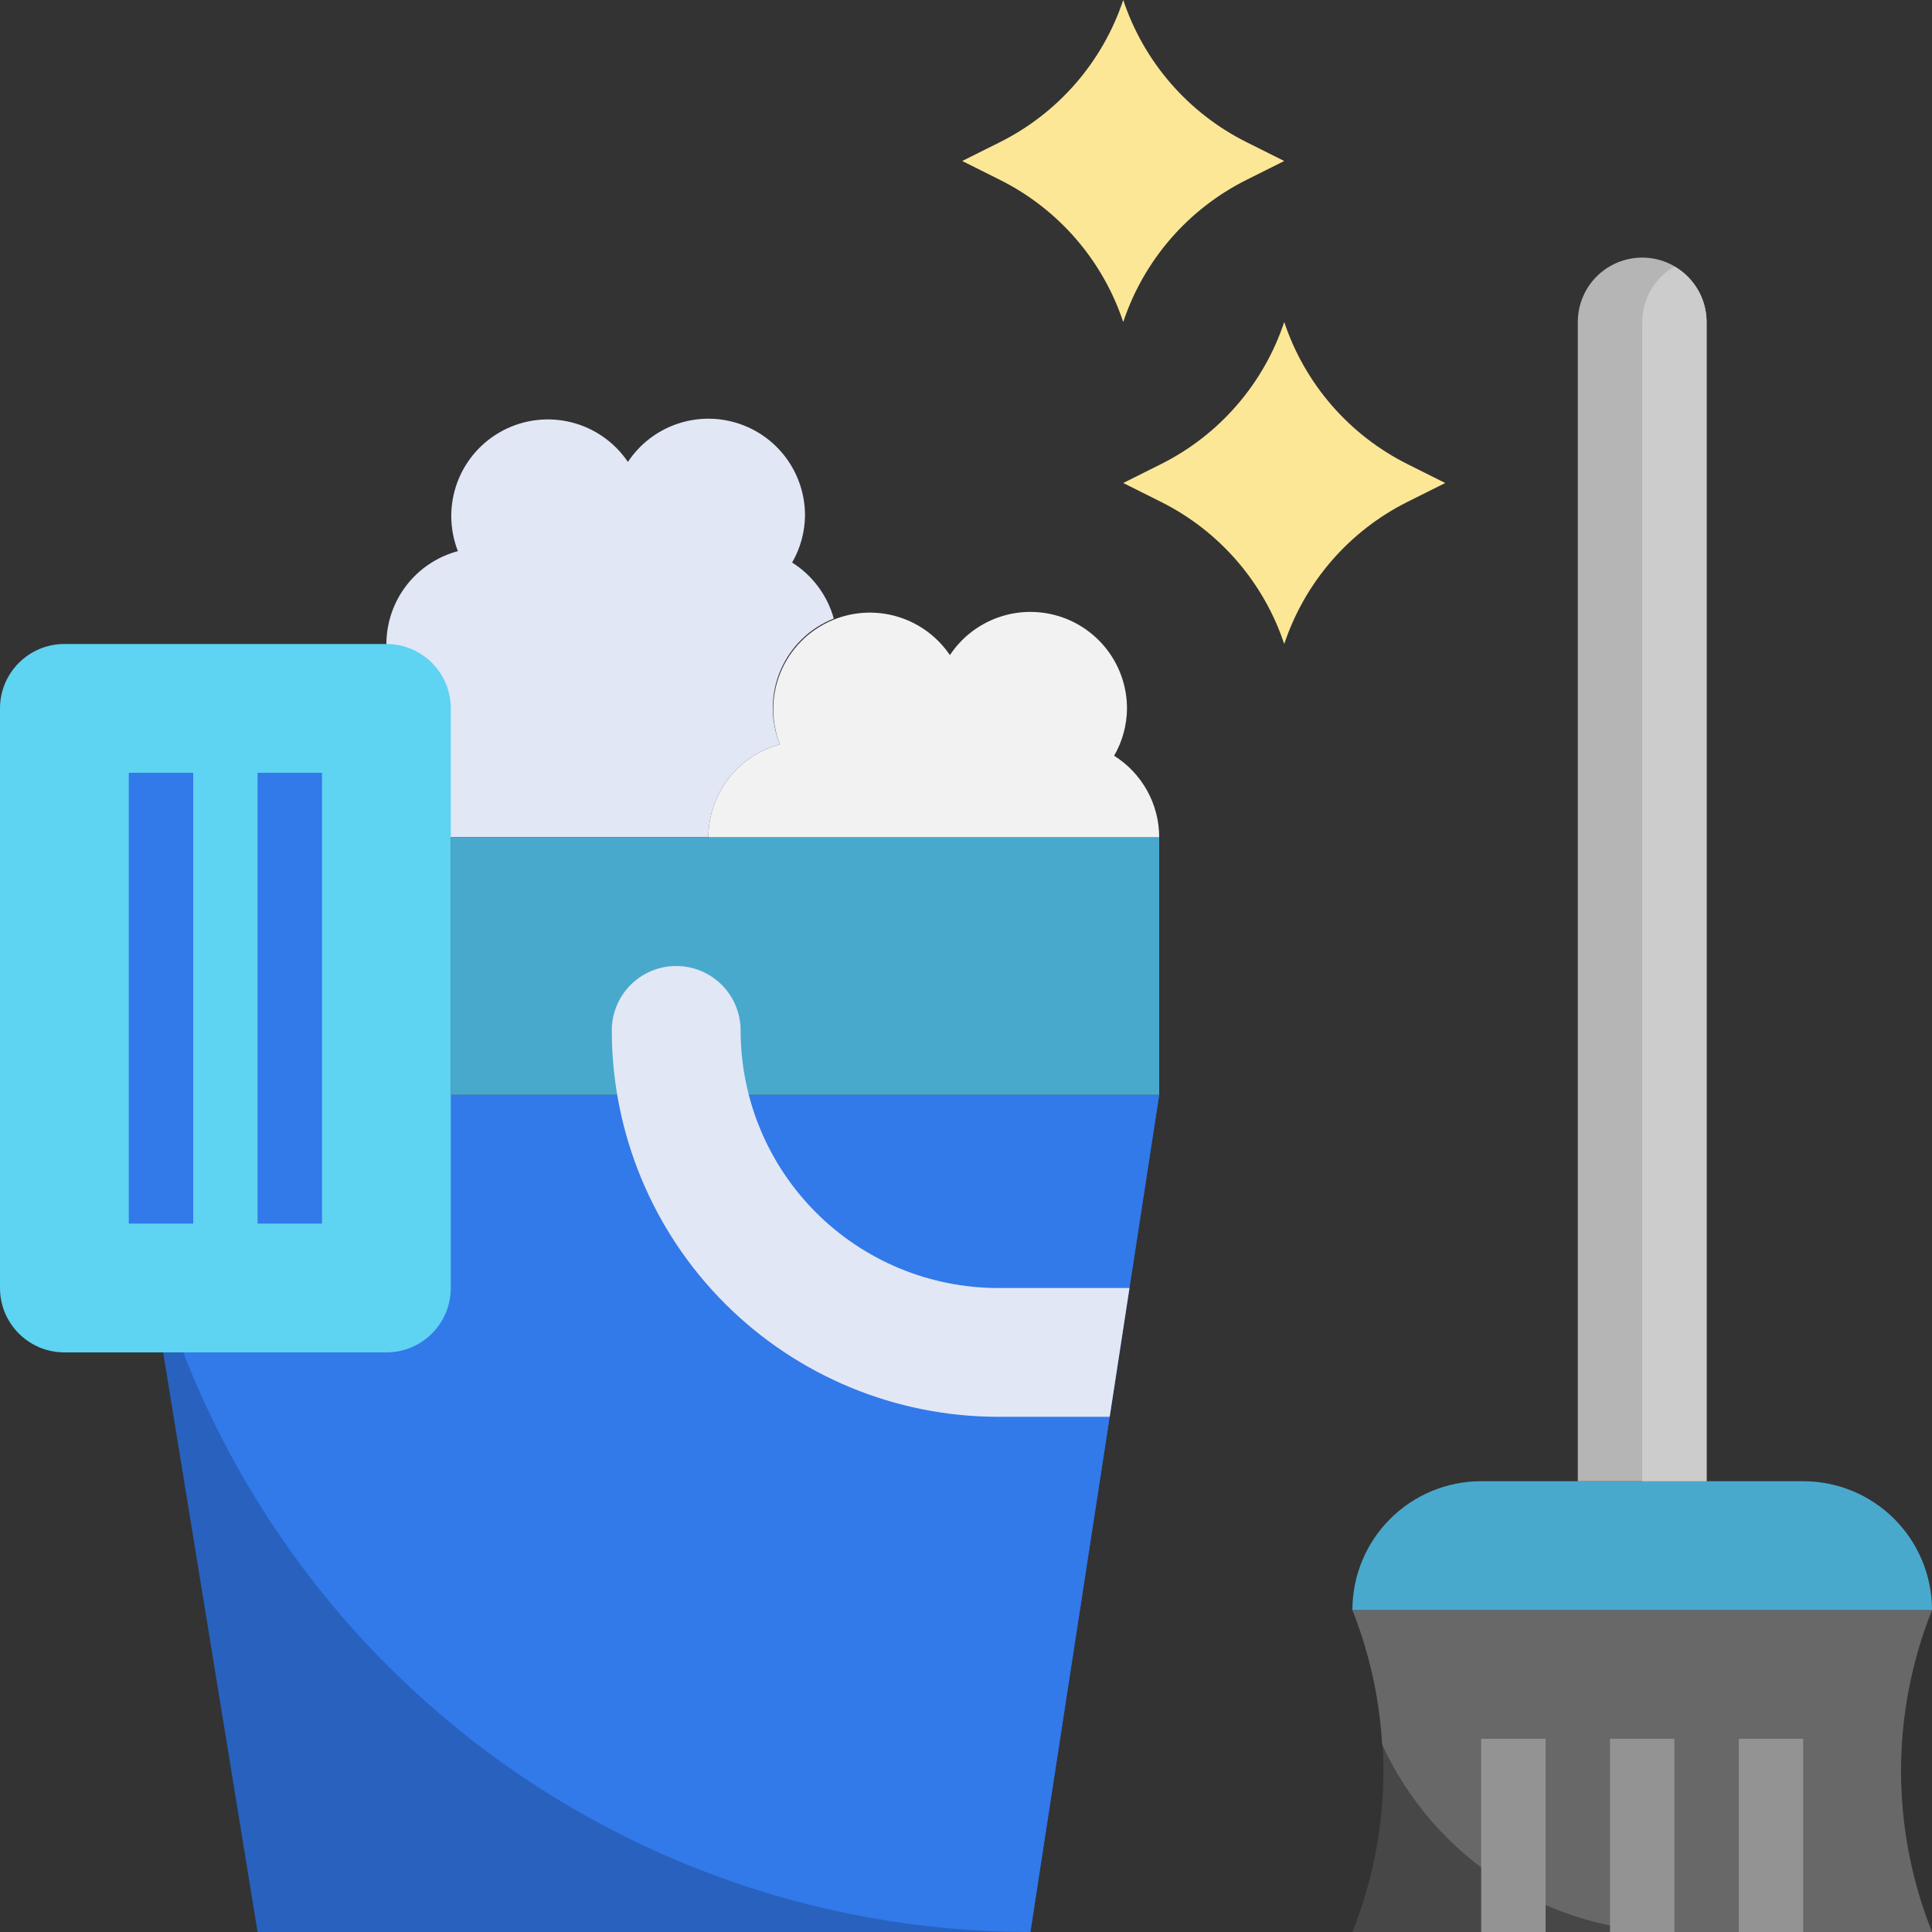
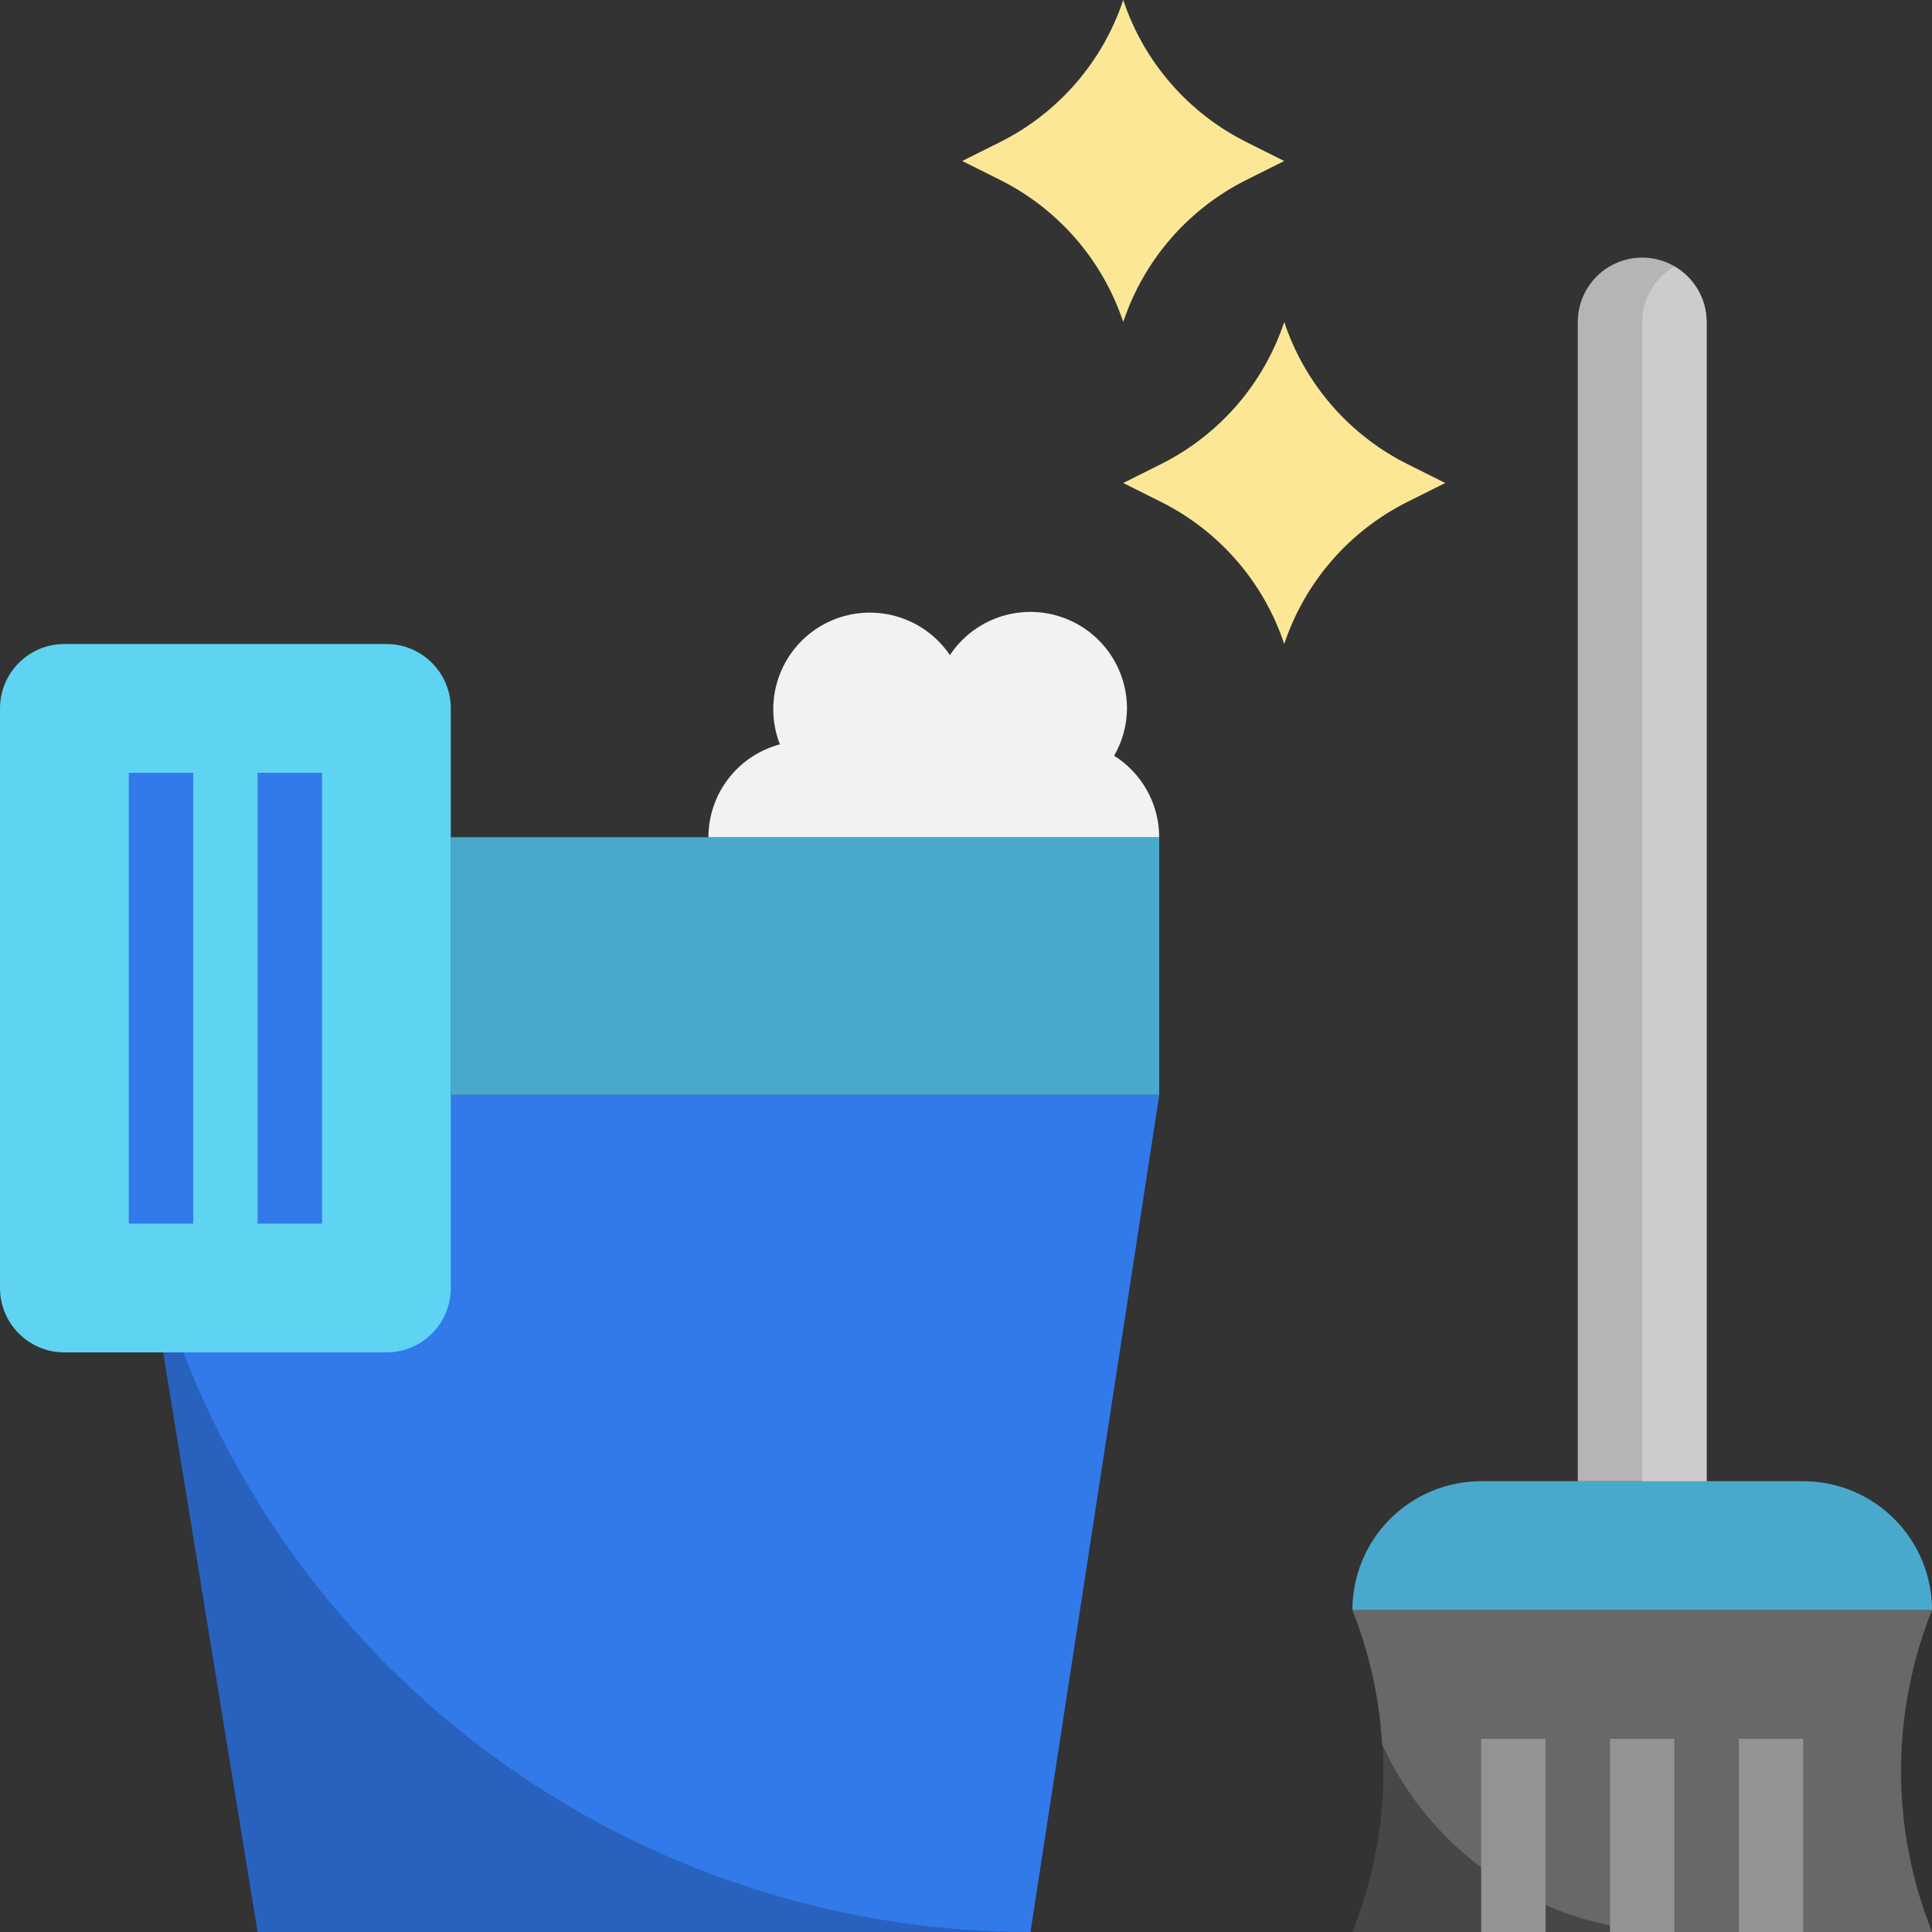
<svg xmlns="http://www.w3.org/2000/svg" width="130" height="130" viewBox="0 0 130 130" fill="none">
  <rect x="0" y="0" width="130" height="130" fill="#333333" stroke="none" />
  <path d="M130 108.333C127.218 115.288 127.218 123.046 130 130H91C93.782 123.046 93.782 115.288 91 108.333H130Z" fill="#474747" />
  <path d="M130 108.333H91C92.146 111.225 92.822 114.282 93.002 117.388C94.731 121.15 97.502 124.338 100.987 126.574C104.473 128.809 108.526 129.998 112.667 130H130C127.218 123.046 127.218 115.288 130 108.333Z" fill="#686868" />
  <path d="M91 108.333C91 106.035 91.913 103.83 93.538 102.205C95.164 100.58 97.368 99.667 99.667 99.667H121.333C123.632 99.667 125.836 100.58 127.462 102.205C129.087 103.83 130 106.035 130 108.333H91Z" fill="#49A9CD" />
-   <path d="M56.104 41.622C55.67 40.06 54.67 38.717 53.3 37.852C53.861 36.883 54.16 35.786 54.167 34.667C54.165 33.271 53.714 31.913 52.881 30.793C52.048 29.673 50.876 28.852 49.54 28.45C48.203 28.047 46.773 28.086 45.46 28.56C44.147 29.034 43.022 29.918 42.25 31.081C41.354 29.756 40.002 28.808 38.451 28.418C36.901 28.028 35.261 28.223 33.845 28.966C32.429 29.709 31.336 30.948 30.776 32.446C30.217 33.943 30.229 35.595 30.81 37.085C29.433 37.453 28.215 38.264 27.346 39.394C26.476 40.523 26.003 41.908 26 43.333V56.333H47.667C47.67 54.908 48.143 53.523 49.012 52.394C49.882 51.264 51.099 50.453 52.477 50.085C52.154 49.291 51.992 48.442 52 47.586C52.008 46.729 52.186 45.883 52.523 45.096C52.861 44.309 53.351 43.596 53.965 43C54.58 42.404 55.307 41.935 56.104 41.622Z" fill="#E2E7F6" />
  <path d="M78 73.667L69.333 130H17.333L8.153 73.667H78Z" fill="#2862BE" />
  <path d="M78 73.667L69.333 130C54.818 130 40.775 124.837 29.717 115.435C18.658 106.032 11.304 93.003 8.97 78.676L8.153 73.667H78Z" fill="#3279EA" />
  <path d="M30.333 56.333H78V73.667H30.333V56.333Z" fill="#49A9CD" />
-   <path d="M74.668 95.333H67.167C60.271 95.333 53.658 92.594 48.782 87.718C43.906 82.842 41.167 76.229 41.167 69.333C41.167 68.184 41.623 67.082 42.436 66.269C43.248 65.457 44.351 65 45.5 65C46.649 65 47.751 65.457 48.564 66.269C49.377 67.082 49.833 68.184 49.833 69.333C49.833 73.93 51.66 78.339 54.91 81.59C58.161 84.841 62.569 86.667 67.167 86.667H76L74.668 95.333Z" fill="#E2E7F6" />
  <path d="M26 43.333H4.333C1.94 43.333 0 45.273 0 47.667V86.667C0 89.06 1.94 91 4.333 91H26C28.393 91 30.333 89.06 30.333 86.667V47.667C30.333 45.273 28.393 43.333 26 43.333Z" fill="#5ED3F2" />
  <path d="M8.667 52H13V82.333H8.667V52Z" fill="#3279EA" />
  <path d="M17.333 52H21.667V82.333H17.333V52Z" fill="#3279EA" />
  <path d="M78 56.333C77.999 55.238 77.72 54.16 77.189 53.202C76.659 52.243 75.894 51.435 74.967 50.852C75.528 49.883 75.826 48.786 75.833 47.667C75.832 46.271 75.381 44.913 74.548 43.793C73.714 42.673 72.543 41.852 71.206 41.45C69.87 41.047 68.439 41.086 67.126 41.56C65.814 42.034 64.688 42.918 63.917 44.081C63.021 42.756 61.669 41.808 60.118 41.418C58.567 41.028 56.927 41.223 55.511 41.966C54.095 42.709 53.003 43.948 52.443 45.446C51.883 46.943 51.895 48.595 52.477 50.085C51.099 50.453 49.882 51.264 49.012 52.394C48.143 53.523 47.67 54.908 47.667 56.333" fill="#F2F2F2" />
  <path d="M108.333 117H112.667V130H108.333V117Z" fill="#939393" />
  <path d="M99.667 117H104V130H99.667V117Z" fill="#939393" />
  <path d="M117 117H121.333V130H117V117Z" fill="#939393" />
  <path d="M106.167 99.667V21.667C106.167 20.517 106.623 19.415 107.436 18.602C108.248 17.79 109.351 17.333 110.5 17.333C111.649 17.333 112.751 17.79 113.564 18.602C114.377 19.415 114.833 20.517 114.833 21.667V99.667" fill="#B5B5B5" />
  <path d="M112.667 17.934C112.01 18.311 111.464 18.855 111.084 19.51C110.703 20.165 110.502 20.909 110.5 21.667V99.667H114.833V21.667C114.831 20.909 114.63 20.165 114.25 19.51C113.869 18.855 113.323 18.311 112.667 17.934Z" fill="#CCCCCC" />
  <path d="M75.58 32.5L78.119 33.77C80.062 34.741 81.795 36.085 83.218 37.726C84.641 39.367 85.727 41.273 86.413 43.333C87.1 41.273 88.185 39.367 89.609 37.726C91.032 36.085 92.764 34.741 94.707 33.77L97.246 32.5L94.707 31.23C92.764 30.259 91.032 28.915 89.609 27.274C88.185 25.633 87.1 23.728 86.413 21.667C85.727 23.728 84.641 25.633 83.218 27.274C81.795 28.915 80.062 30.259 78.119 31.23L75.58 32.5Z" fill="#FCE797" />
  <path d="M64.746 10.833L67.286 12.103C69.229 13.074 70.961 14.418 72.385 16.059C73.808 17.701 74.893 19.606 75.58 21.667C76.266 19.606 77.352 17.701 78.775 16.059C80.198 14.418 81.931 13.074 83.874 12.103L86.413 10.833L83.874 9.564C81.931 8.593 80.198 7.248 78.775 5.607C77.352 3.966 76.266 2.061 75.58 0C74.893 2.061 73.808 3.966 72.385 5.607C70.961 7.248 69.229 8.593 67.286 9.564L64.746 10.833Z" fill="#FCE797" />
</svg>